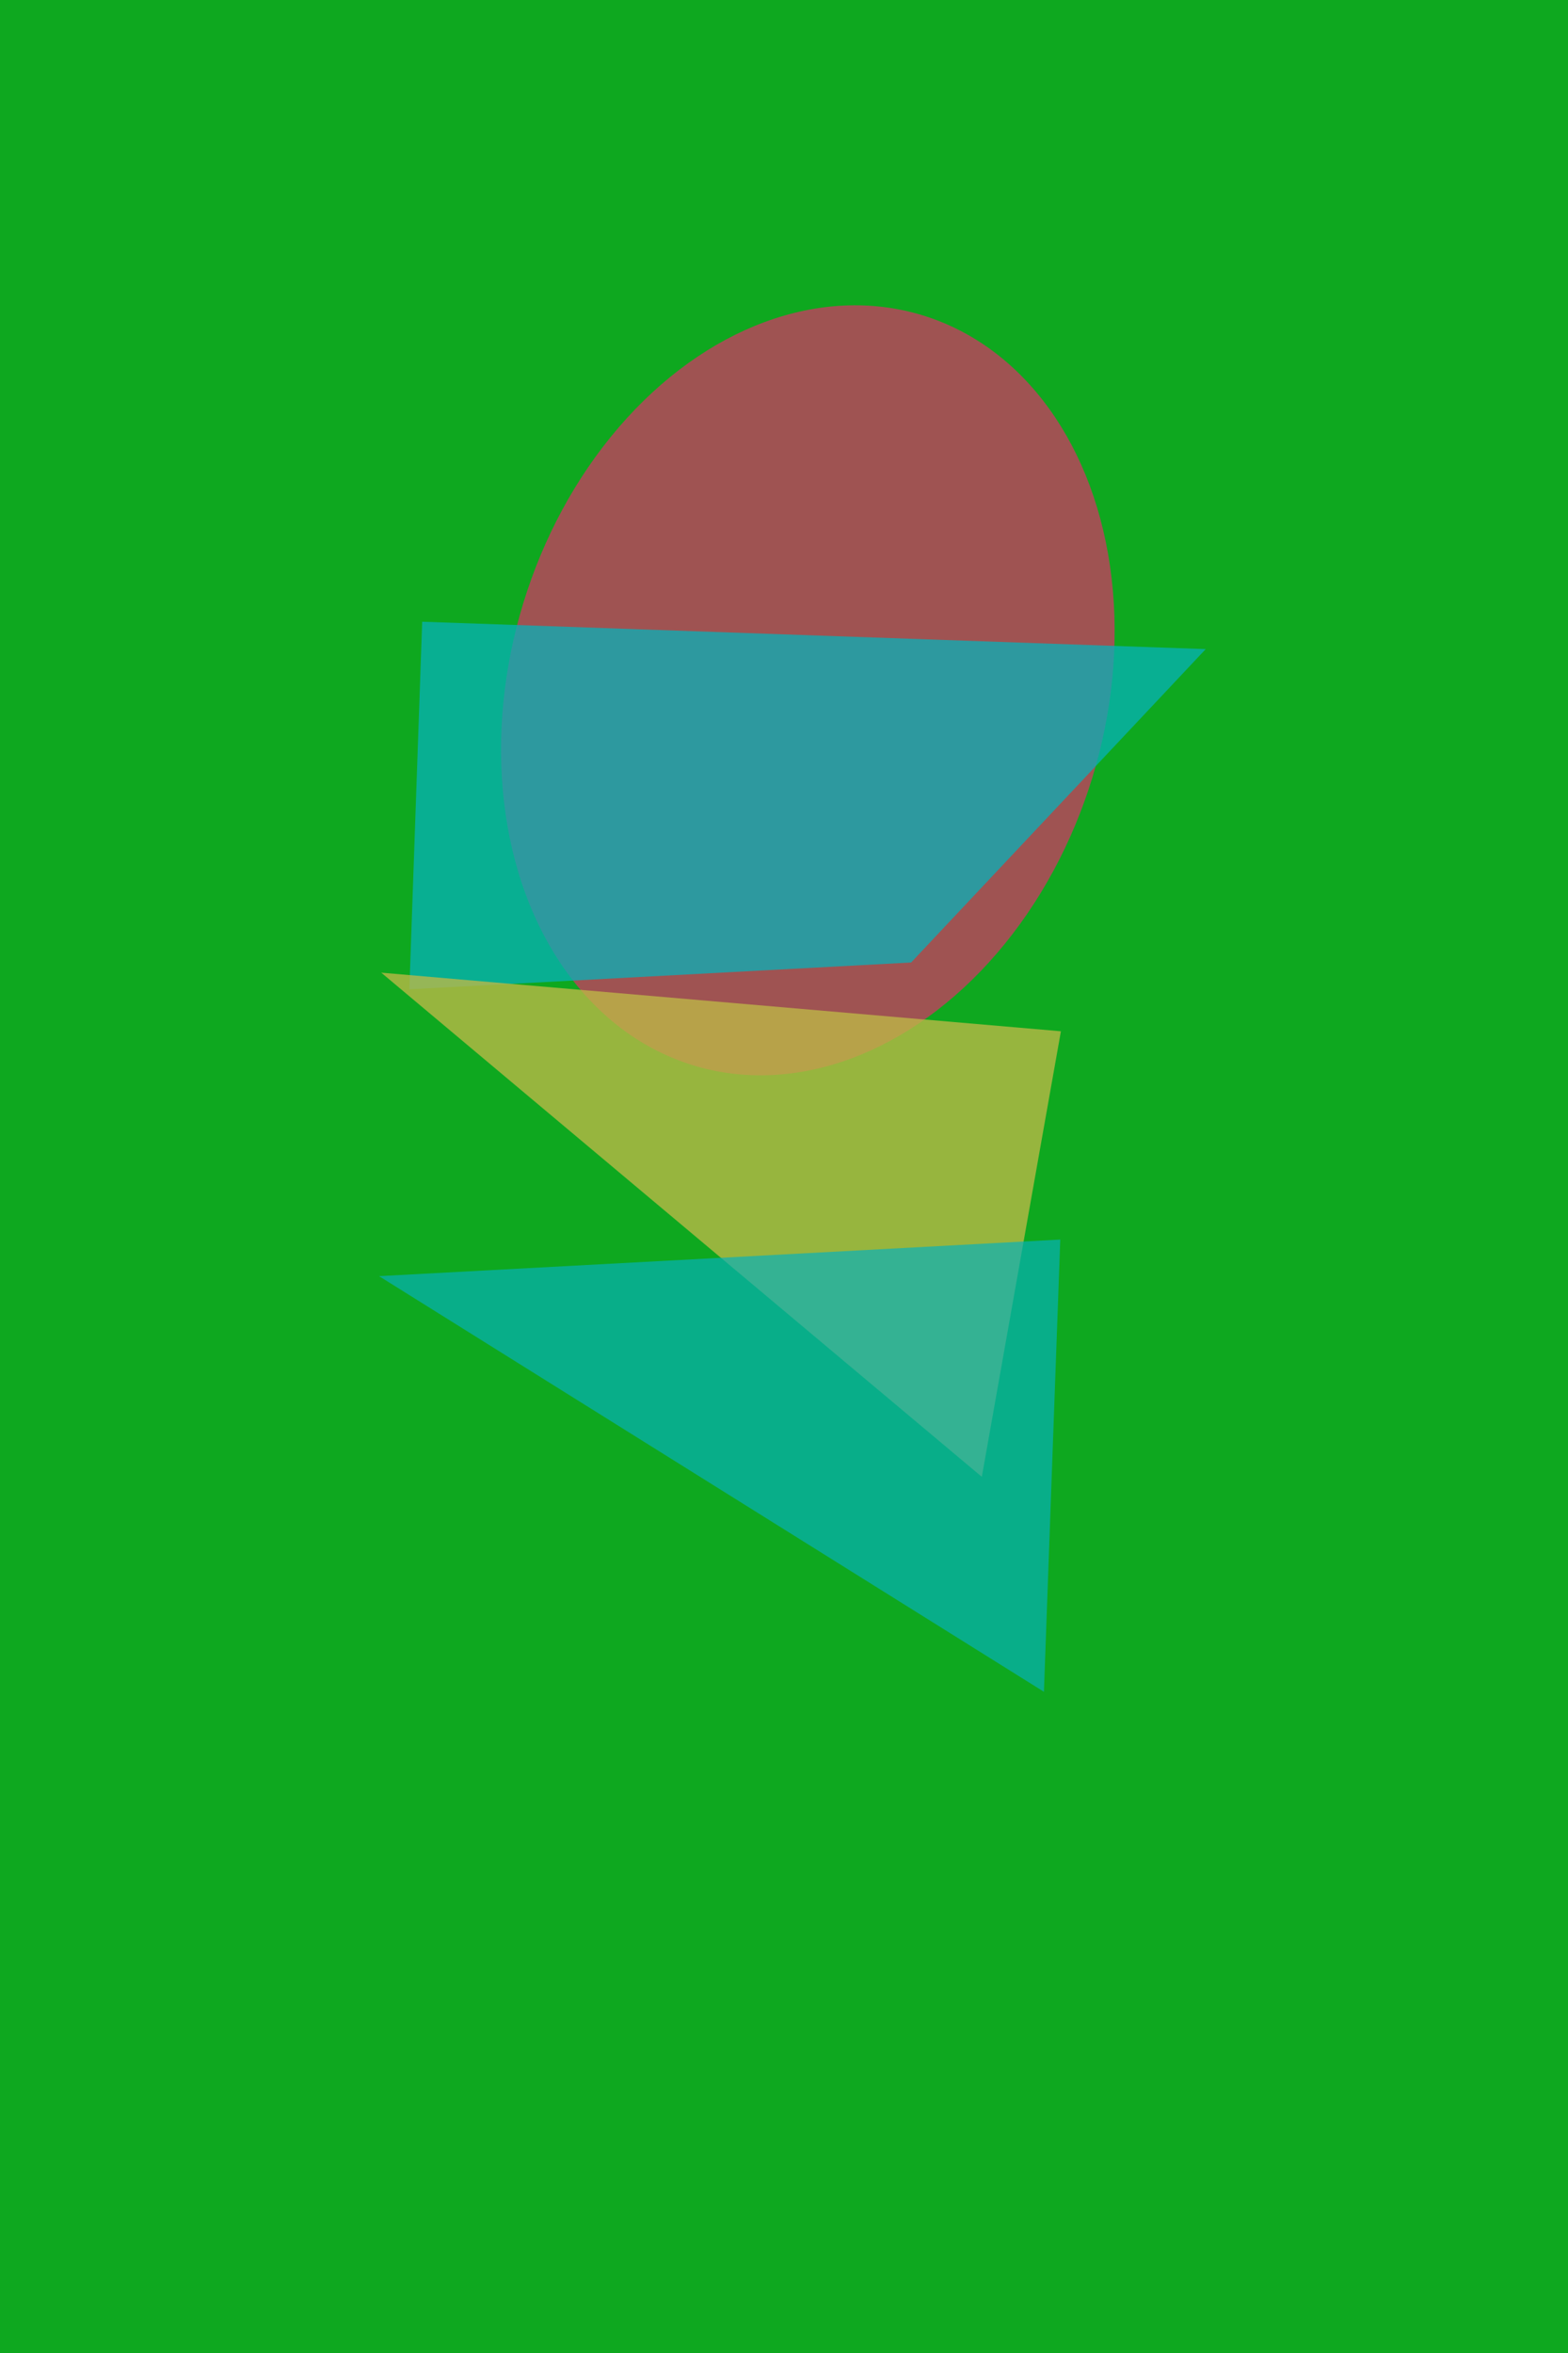
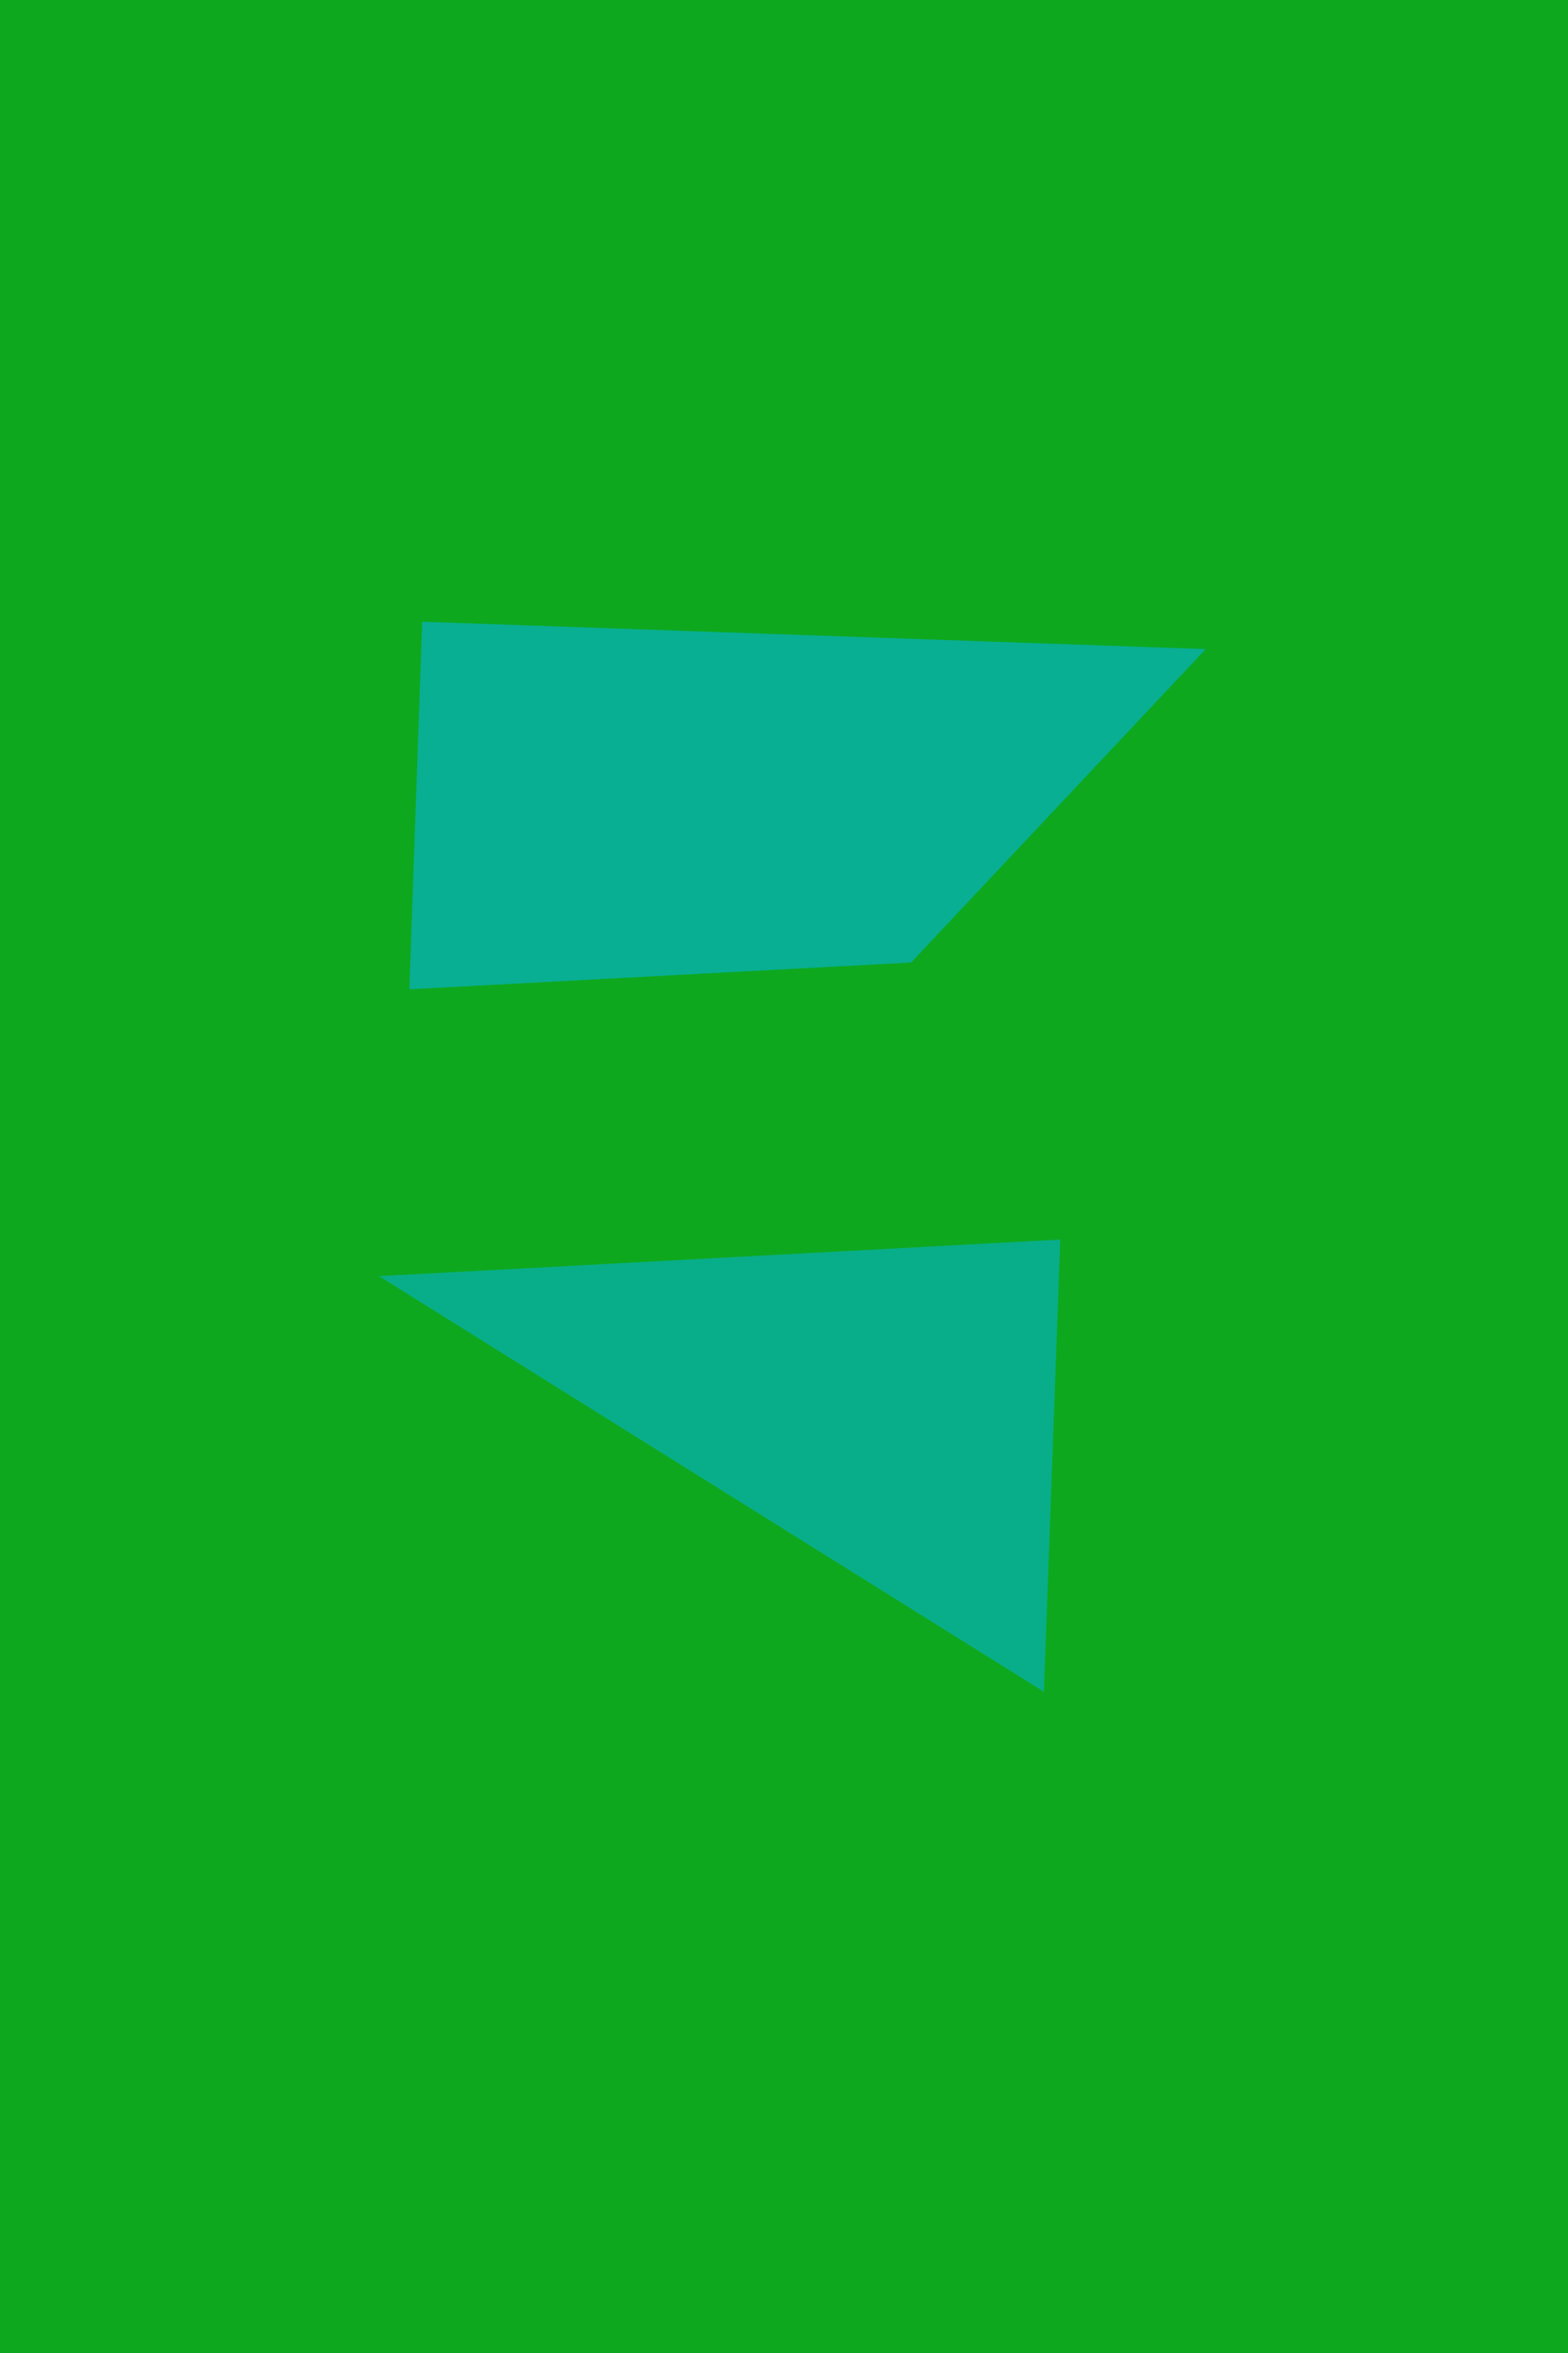
<svg xmlns="http://www.w3.org/2000/svg" width="400" height="600" viewBox="0 0 400 600" fill="none">
  <rect width="400" height="600" fill="#0EA81F" />
  <g>
    <g>
-       <ellipse cx="100" cy="75.916" rx="100" ry="75.916" fill="#E42C6A" fill-opacity="0.68" transform="translate(106 100)  rotate(107 100 76)" />
-     </g>
+       </g>
    <g>
      <path d="M0 0L200 0L127.684 82.486L0 93.785L0 0Z" fill="#06B2BB" fill-opacity="0.74" transform="translate(106 162)  rotate(2 100 47)" />
    </g>
    <g>
-       <path d="M142.428 0L200 100H0L142.428 0Z" fill="#BEB947" fill-opacity="0.78" transform="translate(106 224)  rotate(40 100 50)" />
-     </g>
+       </g>
    <g>
      <path d="M142.428 0L200 100H0L142.428 0Z" fill="#06B2BB" fill-opacity="0.68" transform="translate(108 286)  rotate(32 100 50)" />
    </g>
  </g>
</svg>